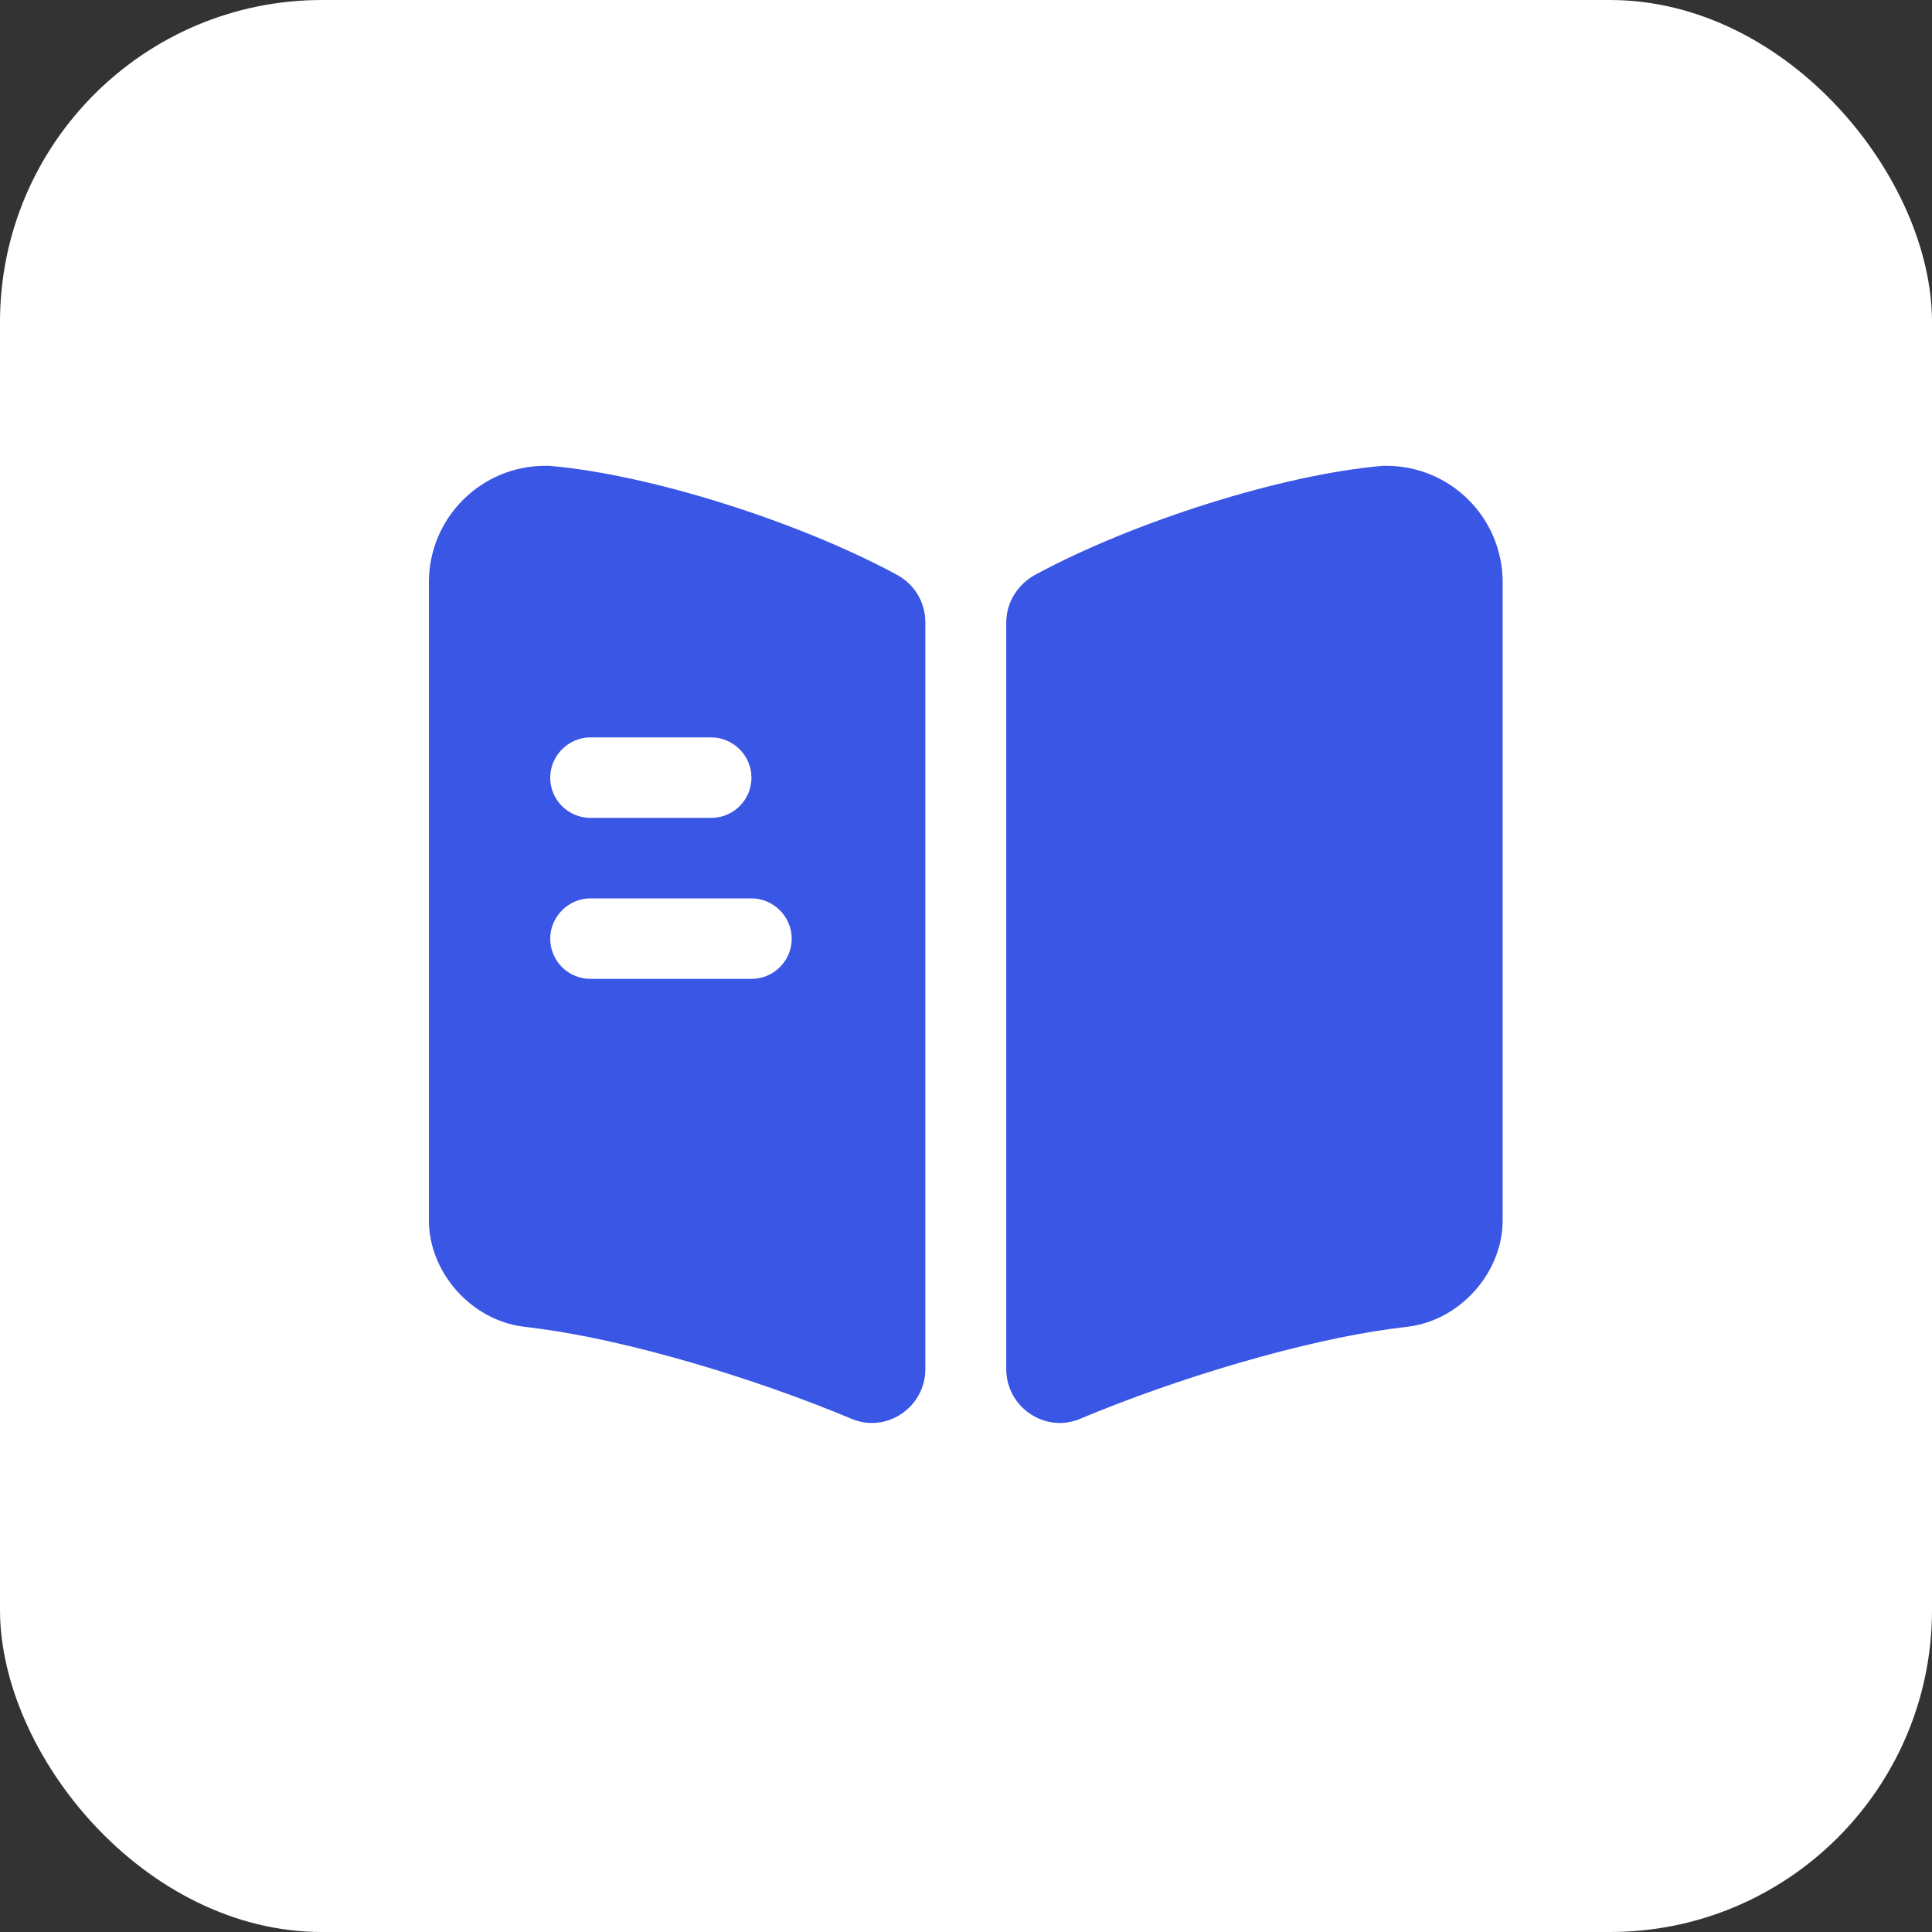
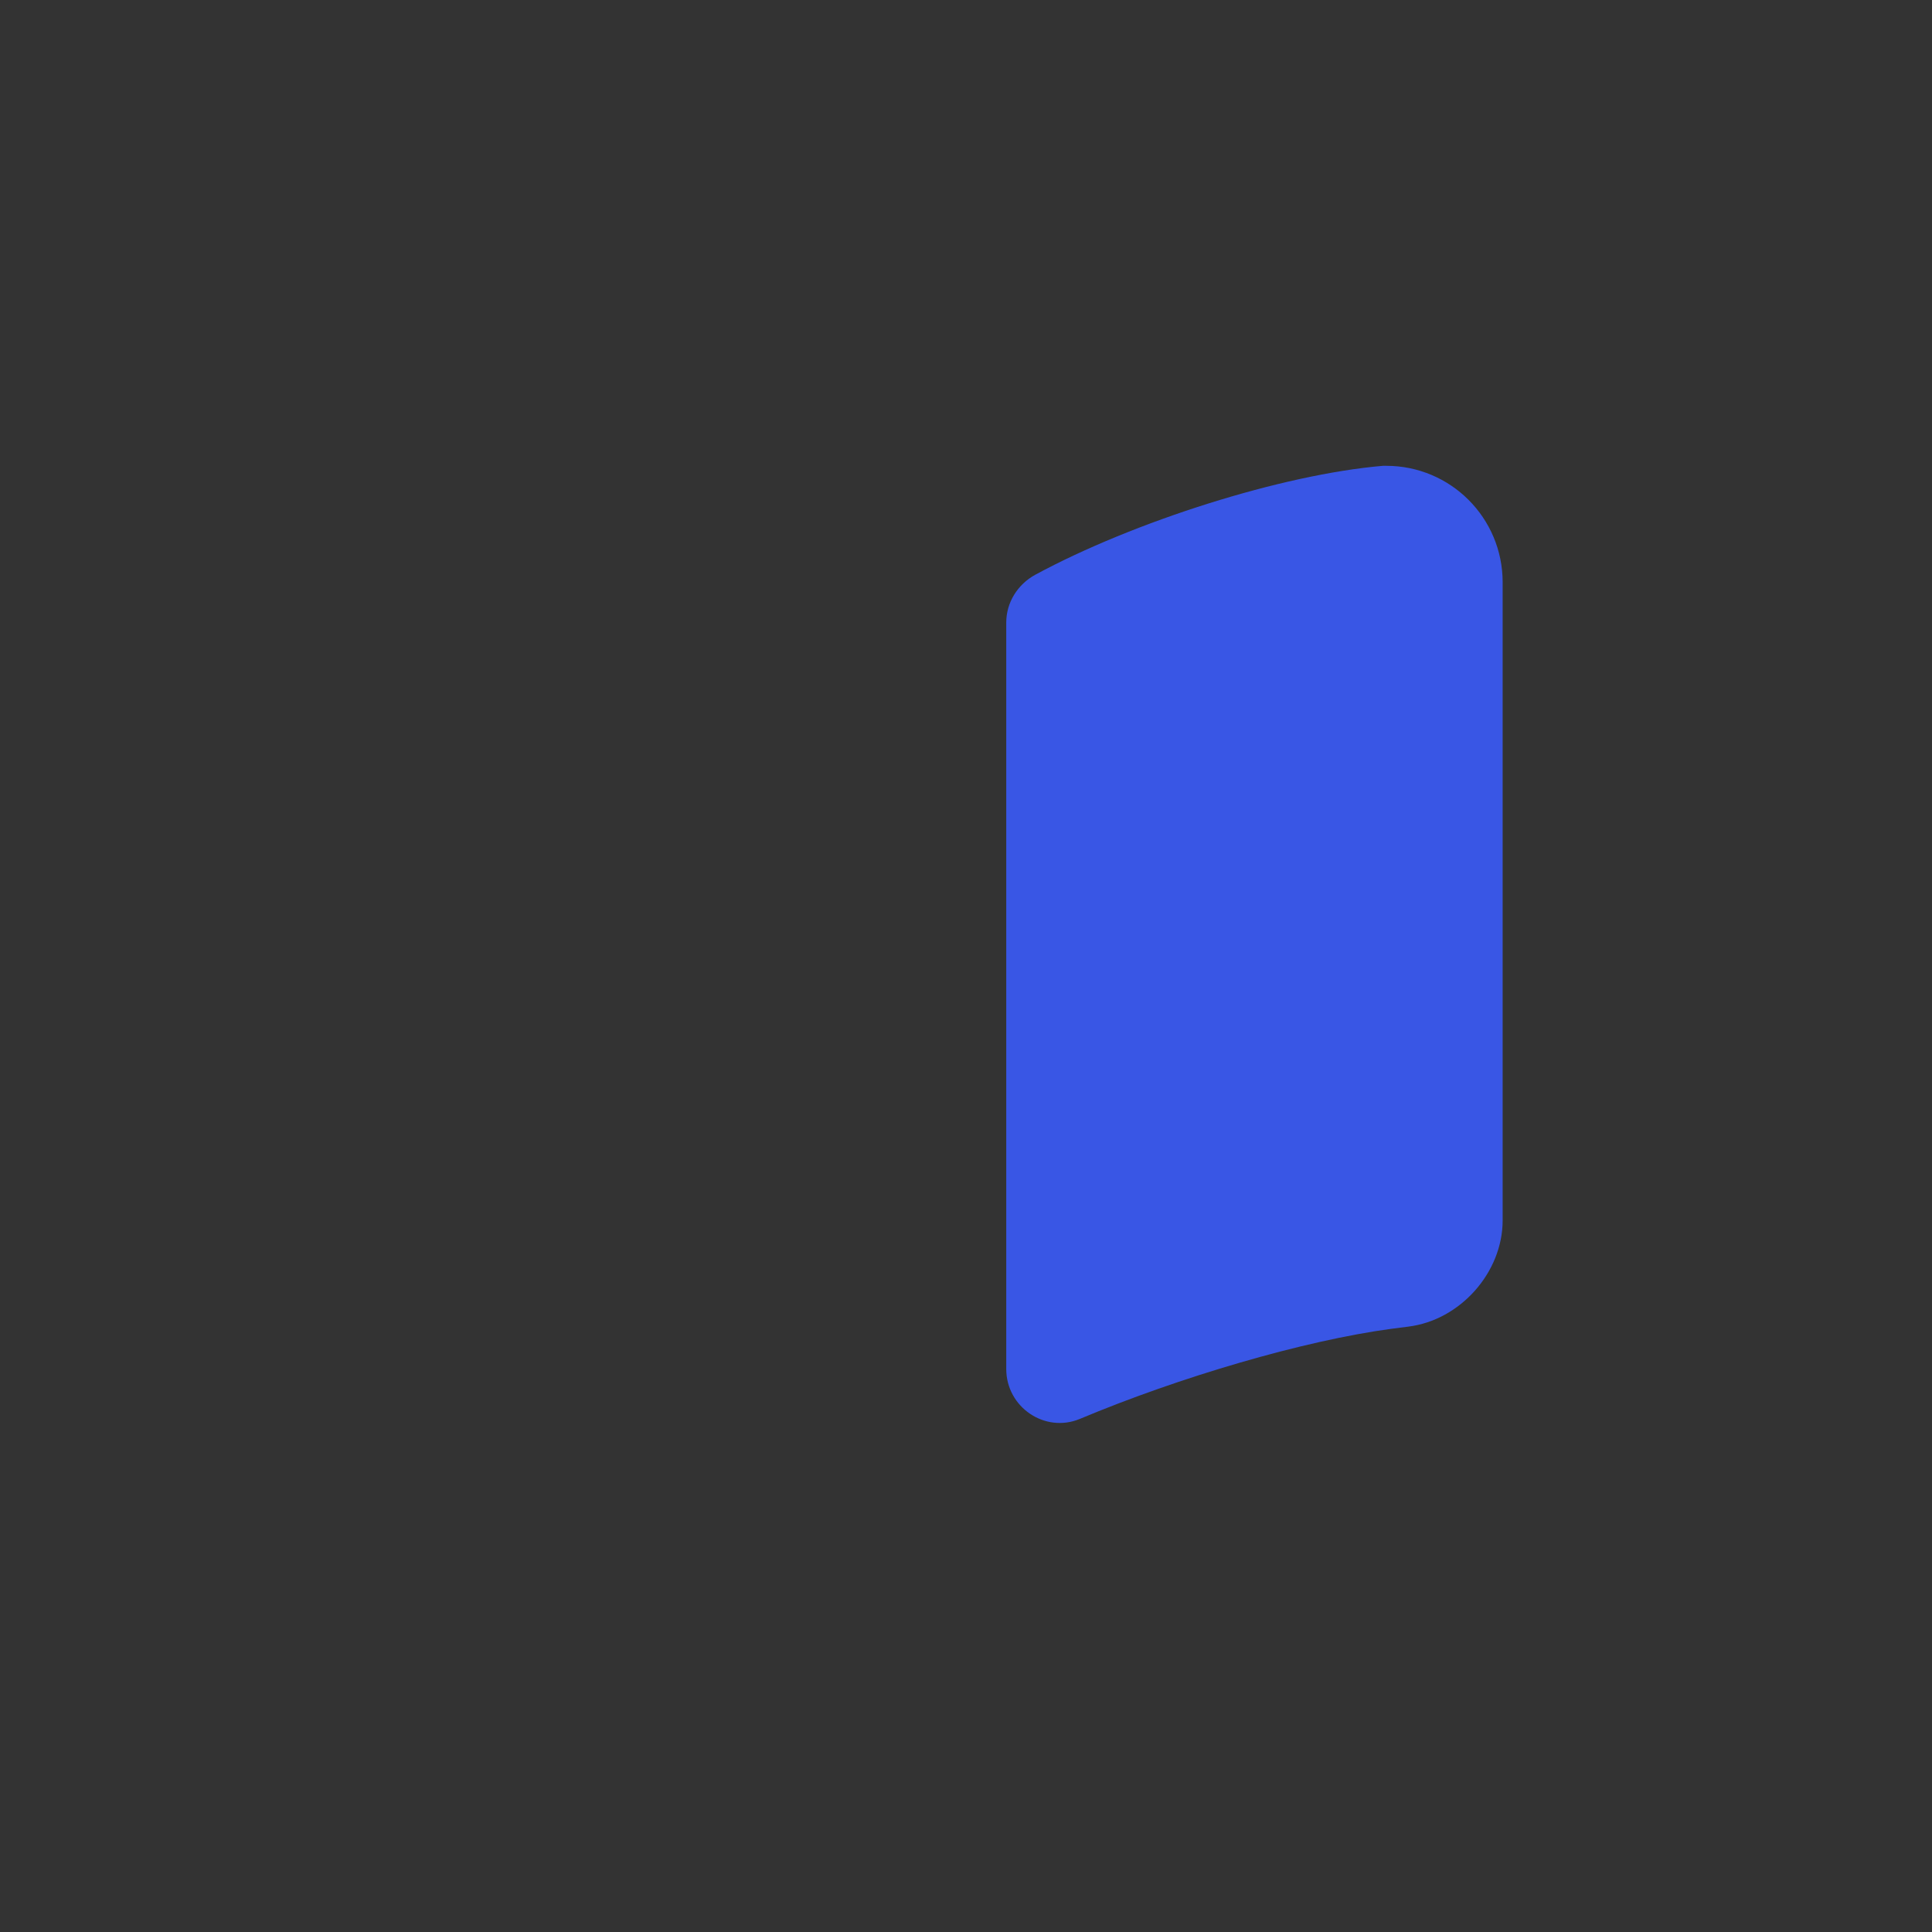
<svg xmlns="http://www.w3.org/2000/svg" width="48" height="48" viewBox="0 0 48 48" fill="none">
  <rect x="0" y="0" width="48" height="48" fill="#333333" stroke="none" />
-   <rect width="48" height="48" rx="8" fill="white" />
  <path d="M37.333 14.467V30.32C37.333 31.613 36.28 32.8 34.987 32.96L34.573 33.013C32.387 33.307 29.307 34.213 26.827 35.253C25.96 35.613 25 34.96 25 34.013V15.467C25 14.973 25.28 14.52 25.72 14.28C28.16 12.96 31.853 11.787 34.36 11.573H34.44C36.04 11.573 37.333 12.867 37.333 14.467Z" fill="#3956E5" />
-   <path d="M22.283 14.28C19.843 12.96 16.15 11.787 13.643 11.573H13.55C11.95 11.573 10.656 12.867 10.656 14.467V30.32C10.656 31.613 11.71 32.8 13.003 32.96L13.416 33.013C15.603 33.307 18.683 34.213 21.163 35.253C22.03 35.613 22.99 34.96 22.99 34.013V15.467C22.99 14.96 22.723 14.52 22.283 14.28ZM14.67 18.32H17.67C18.216 18.32 18.67 18.773 18.67 19.32C18.67 19.88 18.216 20.32 17.67 20.32H14.67C14.123 20.32 13.67 19.88 13.67 19.32C13.67 18.773 14.123 18.32 14.67 18.32ZM18.67 24.32H14.67C14.123 24.32 13.67 23.88 13.67 23.32C13.67 22.773 14.123 22.32 14.67 22.32H18.67C19.216 22.32 19.67 22.773 19.67 23.32C19.67 23.88 19.216 24.32 18.67 24.32Z" fill="#3956E5" />
</svg>